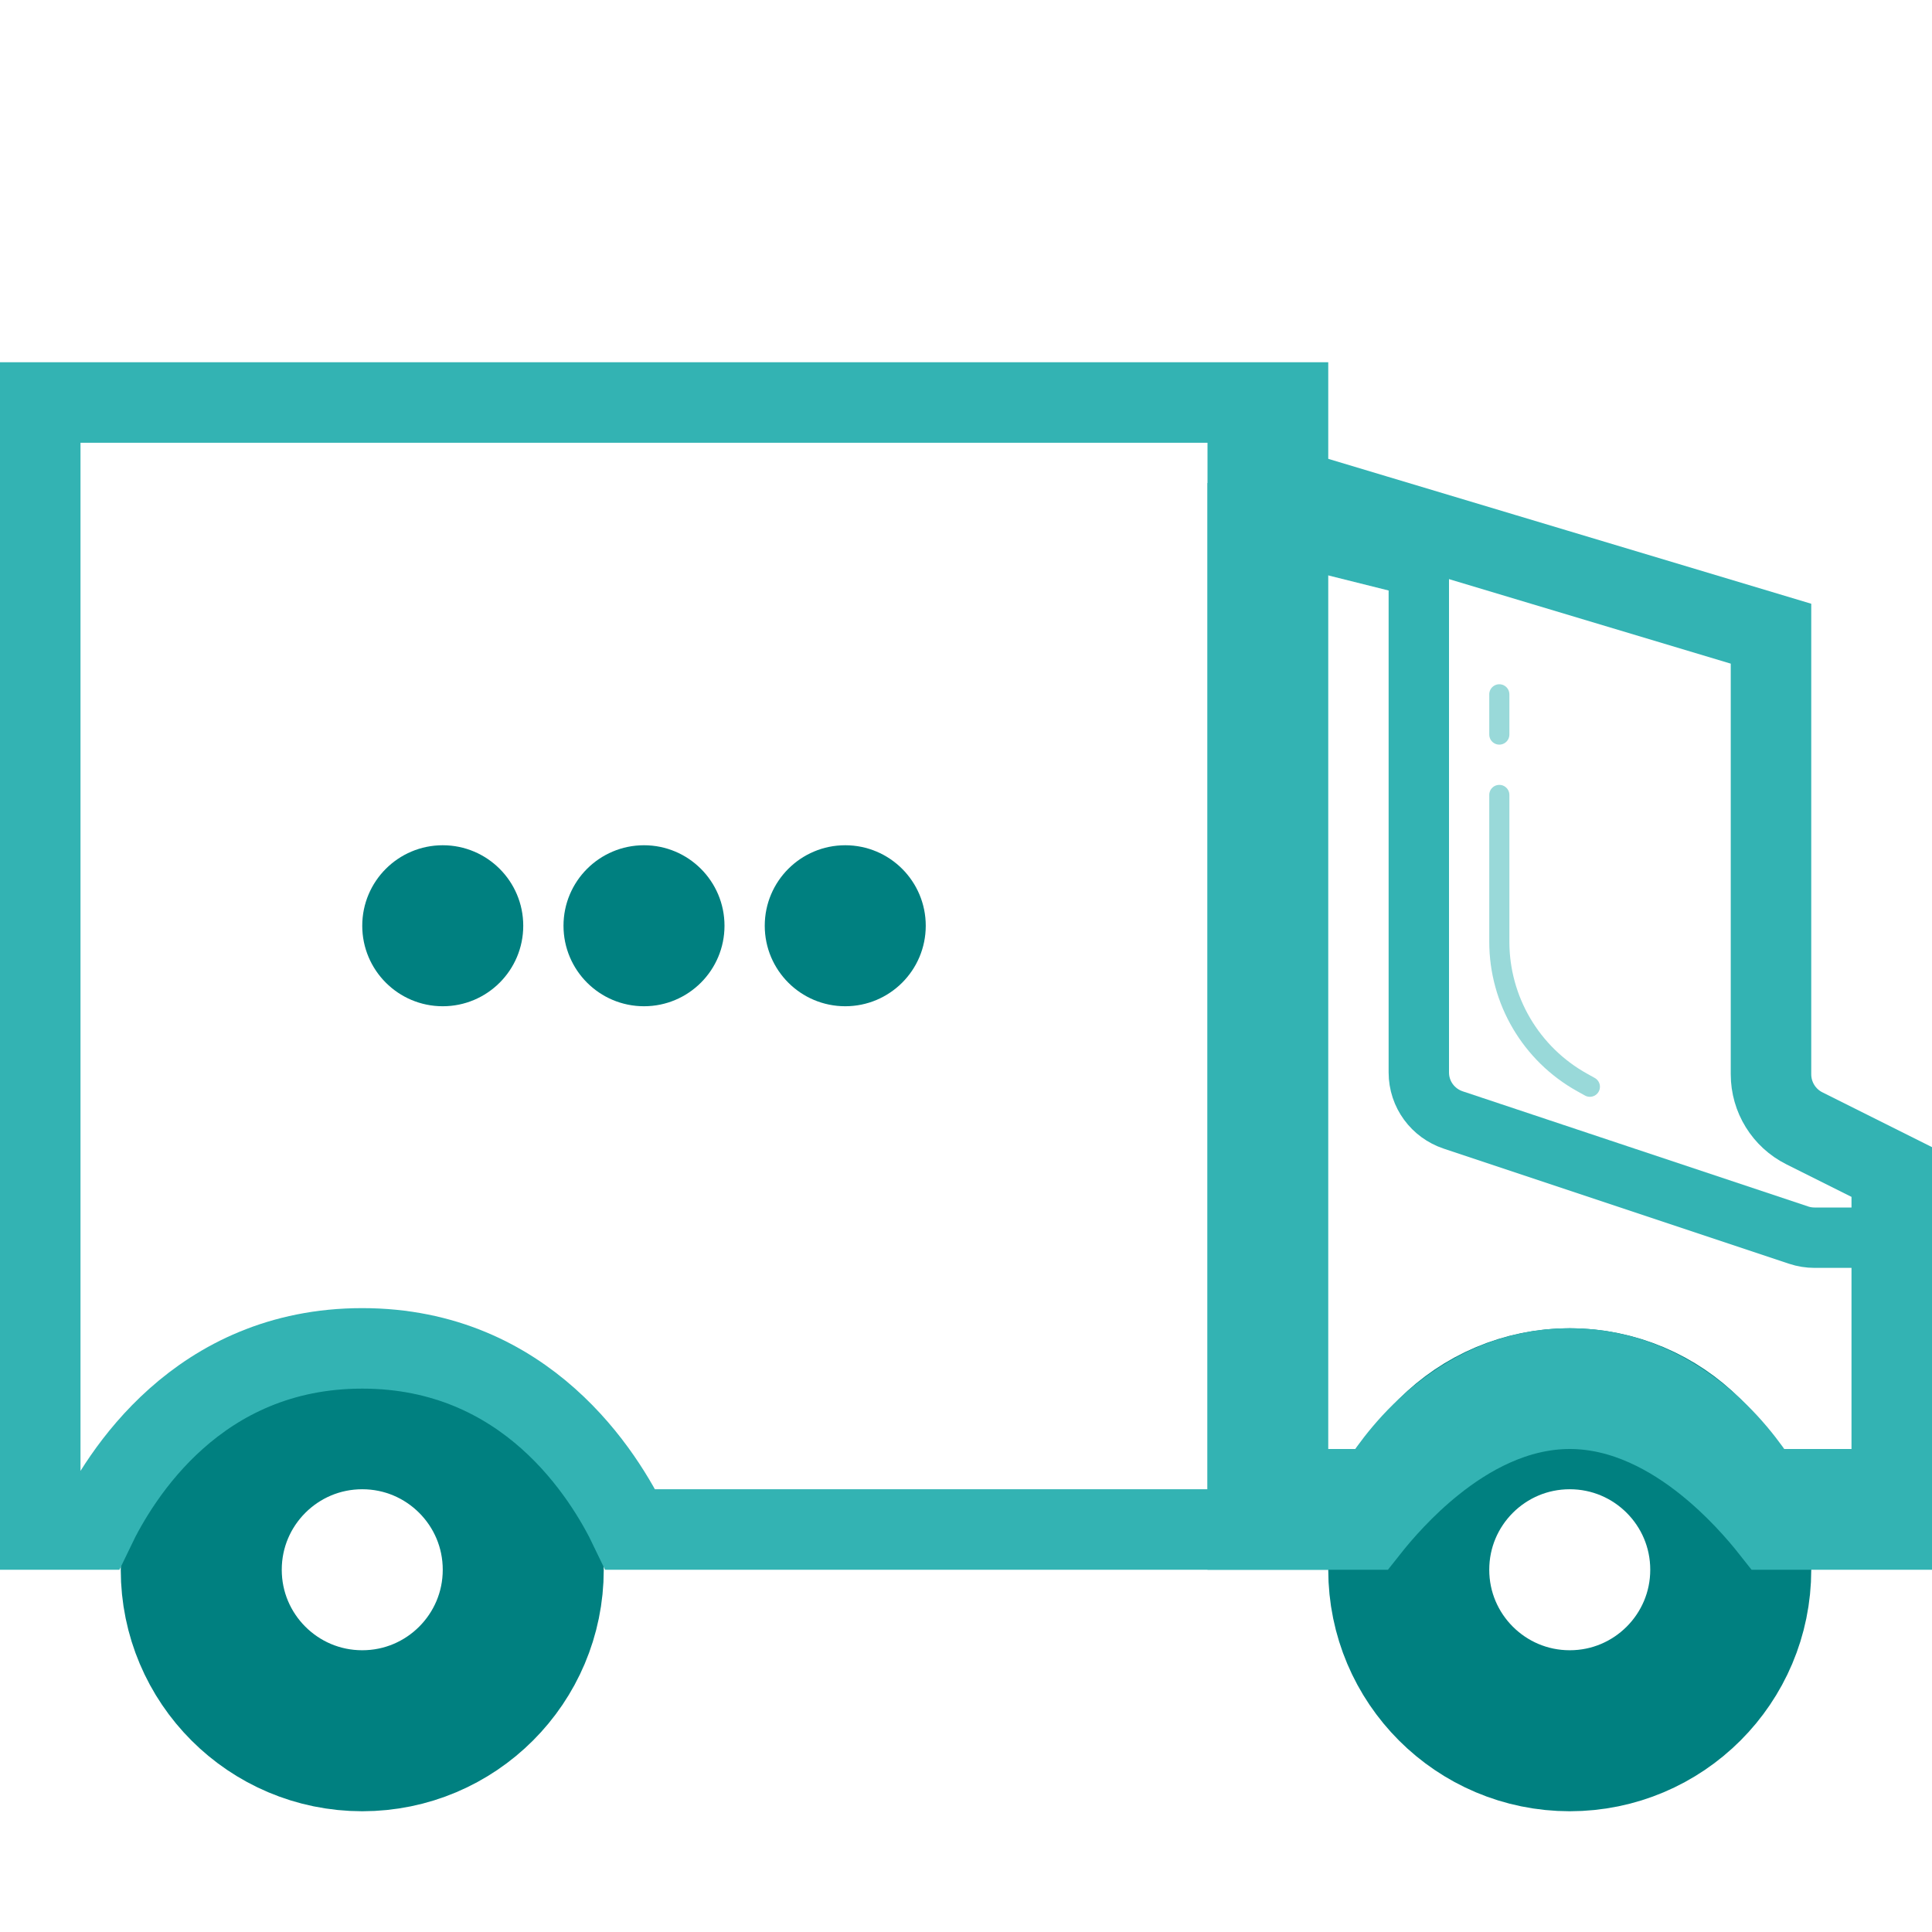
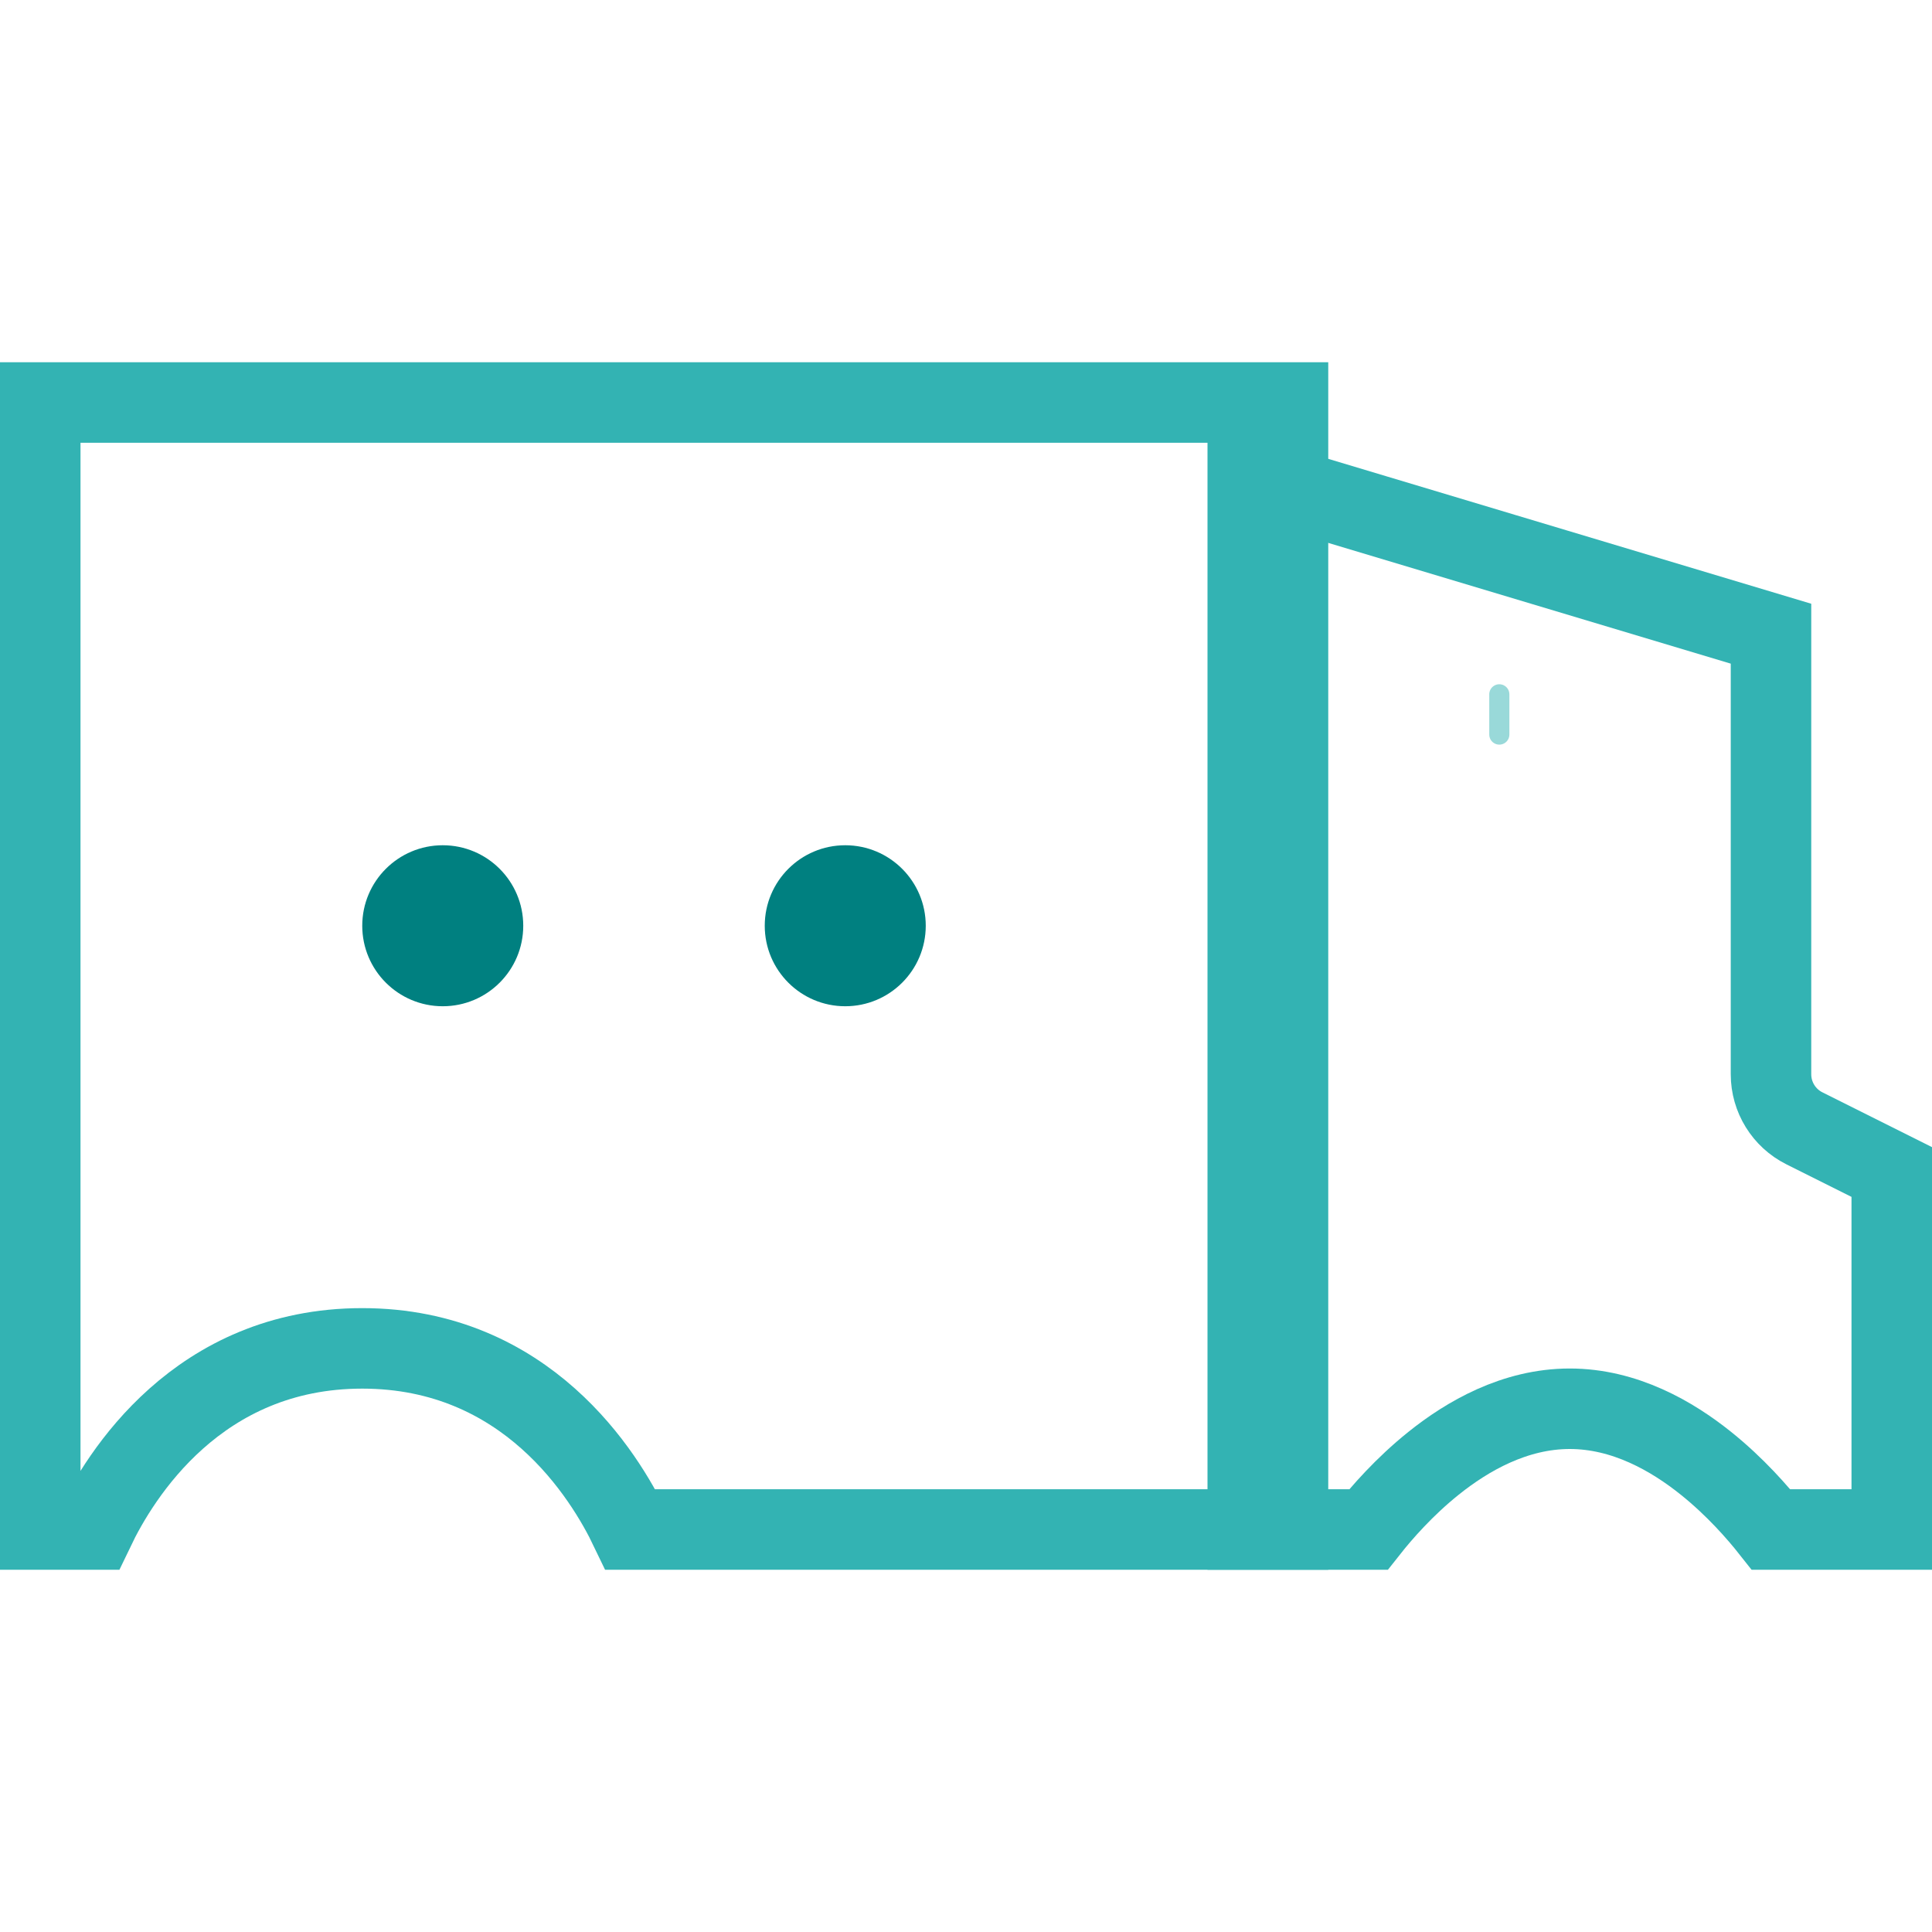
<svg xmlns="http://www.w3.org/2000/svg" width="96" height="96" viewBox="0 0 96 96" fill="none">
-   <circle cx="18" cy="78" r="8" stroke="#008080" stroke-width="8" />
-   <circle cx="78" cy="78" r="8" stroke="#008080" stroke-width="8" />
  <path d="M2.145 20H64V76H31.326C30.041 73.314 26.168 67 18 67C9.832 67 5.959 73.314 4.674 76H2V20.145C2 20.093 2 20.045 2 20C2.045 20 2.093 20 2.145 20Z" stroke="#33B3B3" stroke-width="4" />
  <path d="M62 76V23.688L88 31.488V53.382C88 54.518 88.642 55.557 89.658 56.065L94 58.236V76H88.004C87.355 75.178 86.229 73.881 84.766 72.709C83.091 71.366 80.738 70 78 70C75.262 70 72.909 71.366 71.234 72.709C69.771 73.881 68.645 75.178 67.996 76H62Z" stroke="#33B3B3" stroke-width="4" />
-   <path d="M61.5 25.921L70.5 28.171V53.289C70.5 54.383 71.205 55.316 72.209 55.651L89.372 61.372C89.627 61.457 89.894 61.5 90.162 61.5H94.5V73.5H87.861C86.794 71.819 83.54 67.5 78 67.5C72.46 67.5 69.206 71.819 68.139 73.5H61.5V25.921Z" stroke="#33B3B3" stroke-width="3" stroke-linecap="round" />
-   <path d="M74.5 39.5V46.793C74.5 49.698 76.075 52.375 78.615 53.786L79 54" stroke="#99D9D9" stroke-linecap="round" />
  <path d="M74.5 36.5V34.5" stroke="#99D9D9" stroke-linecap="round" />
  <circle cx="22" cy="46" r="4" fill="#008080" />
-   <circle cx="32" cy="46" r="4" fill="#008080" />
  <circle cx="42" cy="46" r="4" fill="#008080" />
</svg>